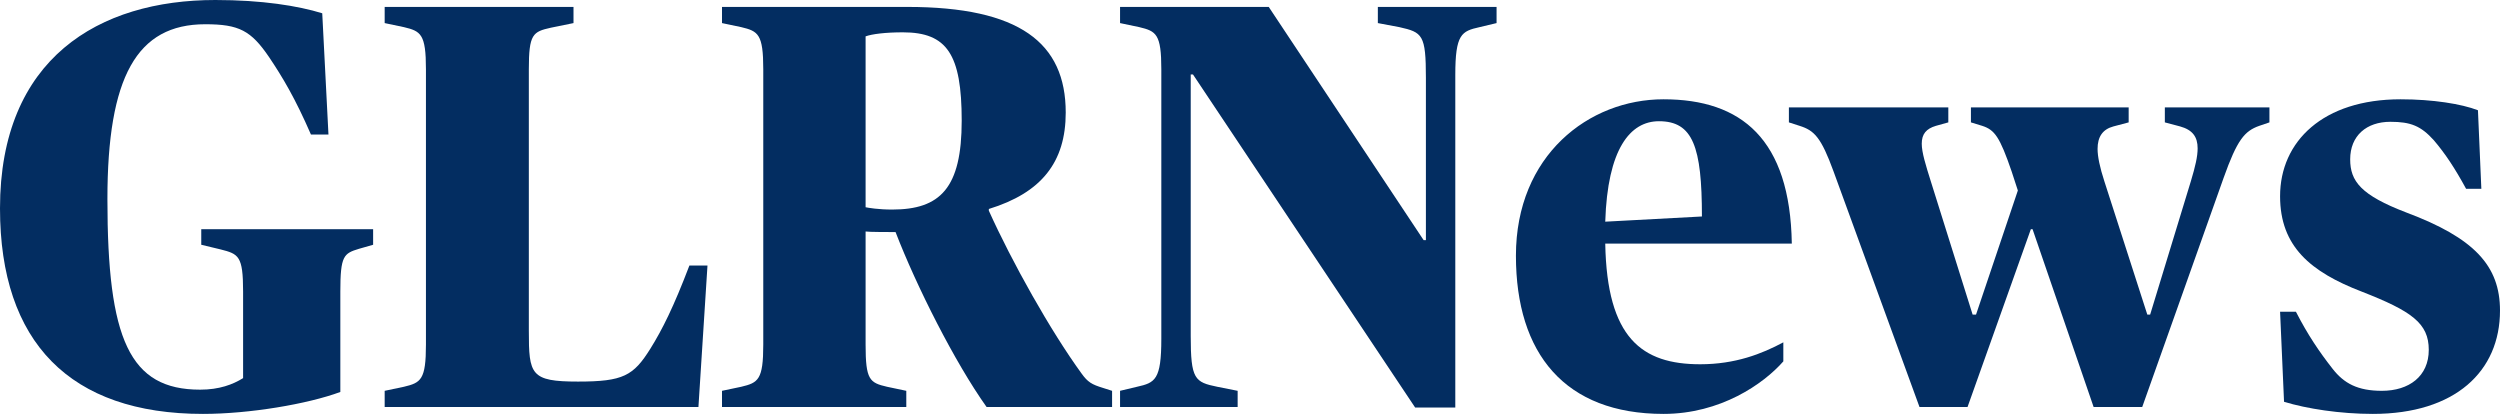
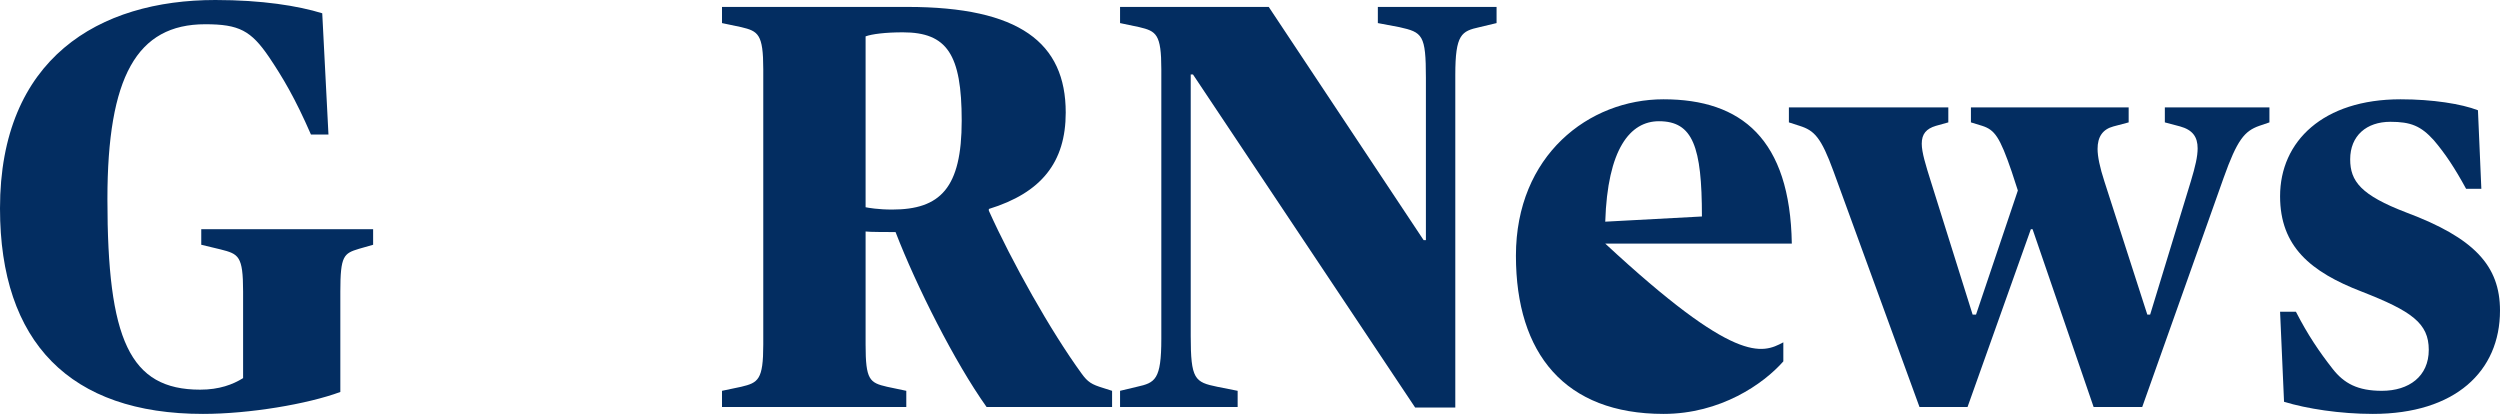
<svg xmlns="http://www.w3.org/2000/svg" width="755" height="125" viewBox="0 0 755 125" fill="none">
  <path d="M61.293 125C21.171 125 0 103.382 0 62.936C0 17.608 29.878 0 65.049 0C79.049 0 89.976 1.743 97.317 4.01L99.195 40.621H93.903C89.122 29.637 85.366 23.361 81.269 17.259C75.805 9.24 72.22 7.322 61.976 7.322C41.317 7.322 32.439 23.187 32.439 60.146C32.439 102.51 39.098 117.678 60.439 117.678C66.244 117.678 70.342 116.109 73.415 114.191V88.04C73.415 77.231 72.049 76.709 66.585 75.314L60.781 73.919V69.212H112.683V73.919L108.415 75.139C103.805 76.534 102.781 77.231 102.781 88.04V118.375C92.878 122.036 75.293 125 61.293 125Z" fill="#032D61" />
-   <path d="M116.171 122.908V118.026L121.976 116.806C127.098 115.586 128.635 114.714 128.635 104.079V20.921C128.635 10.286 127.098 9.414 121.976 8.194L116.171 6.973V2.092H173.196V6.973L166.366 8.368C160.903 9.589 159.708 10.286 159.708 20.921V99.895C159.708 113.145 160.22 115.237 174.562 115.237C188.22 115.237 191.293 113.494 196.415 105.3C200.001 99.547 203.415 92.748 208.196 80.195H213.659L210.927 122.908H116.171Z" fill="#032D61" />
  <path d="M218.044 122.908V118.026L223.848 116.806C228.97 115.586 230.507 114.714 230.507 104.079V20.921C230.507 10.286 228.97 9.414 223.848 8.194L218.044 6.973V2.092H274.044C307.849 2.092 321.849 12.901 321.849 33.996C321.849 48.989 314.507 58.229 298.629 63.11V63.633C305.629 79.149 317.239 99.895 326.629 112.796C328.507 115.411 329.702 116.109 333.117 117.155L335.849 118.026V122.908H297.946C288.385 109.484 276.775 86.471 270.458 70.084C268.922 70.084 262.263 70.084 261.41 69.909V104.079C261.41 114.714 262.605 115.586 267.897 116.806L273.702 118.026V122.908H218.044ZM269.434 63.285C283.946 63.285 290.434 56.834 290.434 36.437C290.434 16.388 285.995 9.763 272.678 9.763C267.385 9.763 263.288 10.286 261.41 10.983V62.587C262.263 62.761 265.166 63.285 269.434 63.285Z" fill="#032D61" />
  <path d="M427.378 123.082L360.281 22.489H359.598V101.464C359.598 114.54 360.793 115.411 367.622 116.806L373.769 118.026V122.908H338.256V118.026L343.378 116.806C348.842 115.586 350.72 114.714 350.72 102.336V20.921C350.72 10.286 349.183 9.414 344.061 8.194L338.256 6.973V2.092H383.159L429.939 72.524H430.622V23.536C430.622 10.46 429.598 9.763 422.598 8.194L416.11 6.973V2.092H451.964V6.973L446.842 8.194C441.378 9.414 439.5 10.286 439.5 22.664V123.082H427.378Z" fill="#032D61" />
-   <path d="M502.371 125C472.664 125 457.81 106.869 457.81 77.231C457.81 46.897 479.835 29.986 502.371 29.986C525.932 29.986 540.615 42.015 541.127 73.57H484.786C485.298 102.162 495.883 110.007 513.469 110.007C524.054 110.007 532.079 106.869 538.566 103.382V109.135C532.591 115.934 519.615 125 502.371 125ZM501.005 36.611C492.298 36.611 485.469 44.979 484.786 66.946L513.981 65.377C513.981 44.282 511.249 36.611 501.005 36.611Z" fill="#032D61" />
+   <path d="M502.371 125C472.664 125 457.81 106.869 457.81 77.231C457.81 46.897 479.835 29.986 502.371 29.986C525.932 29.986 540.615 42.015 541.127 73.57H484.786C524.054 110.007 532.079 106.869 538.566 103.382V109.135C532.591 115.934 519.615 125 502.371 125ZM501.005 36.611C492.298 36.611 485.469 44.979 484.786 66.946L513.981 65.377C513.981 44.282 511.249 36.611 501.005 36.611Z" fill="#032D61" />
  <path d="M579.685 122.908L553.734 51.778C549.977 41.492 547.929 39.4 543.49 38.006L540.246 36.96V32.427H588.392V36.96L584.636 38.006C581.734 38.877 580.368 40.446 580.368 43.41C580.368 46.025 581.563 49.861 583.099 54.742L595.734 95.014H596.758L609.392 57.531L607.514 51.778C603.929 41.318 602.392 39.226 598.636 38.006L595.221 36.96V32.427H642.856V36.96L638.246 38.18C635.002 39.052 633.465 41.318 633.465 44.979C633.465 47.245 634.148 50.558 635.514 54.742L648.49 95.014H649.344L661.636 54.742C663.002 50.209 663.685 47.245 663.685 44.805C663.685 41.318 662.148 39.226 658.392 38.18L653.783 36.96V32.427H685.368V36.96L682.295 38.006C677.856 39.575 675.636 42.19 671.539 53.696L646.953 122.908H632.27L613.831 69.212H613.319L594.197 122.908H579.685Z" fill="#032D61" />
  <path d="M716.585 125C706.683 125 696.61 123.431 689.78 121.339L688.585 94.142H693.366C696.951 101.116 700.366 106.172 704.463 111.402C707.878 115.76 711.976 118.026 719.317 118.026C727.512 118.026 733.488 113.668 733.488 105.649C733.488 97.629 728.366 93.968 713.171 88.04C697.805 82.113 688.585 74.442 688.585 59.275C688.585 42.713 701.561 29.986 724.951 29.986C734.683 29.986 743.39 31.381 748.341 33.298L749.366 57.008H744.756C741.341 50.732 738.439 46.374 735.024 42.364C731.097 38.006 728.024 36.785 721.878 36.785C714.707 36.785 709.756 40.969 709.756 48.117C709.756 54.742 713 58.926 726.658 64.156C747.146 71.827 755 80.195 755 93.794C755 112.099 741.512 125 716.585 125Z" fill="#032D61" />
</svg>